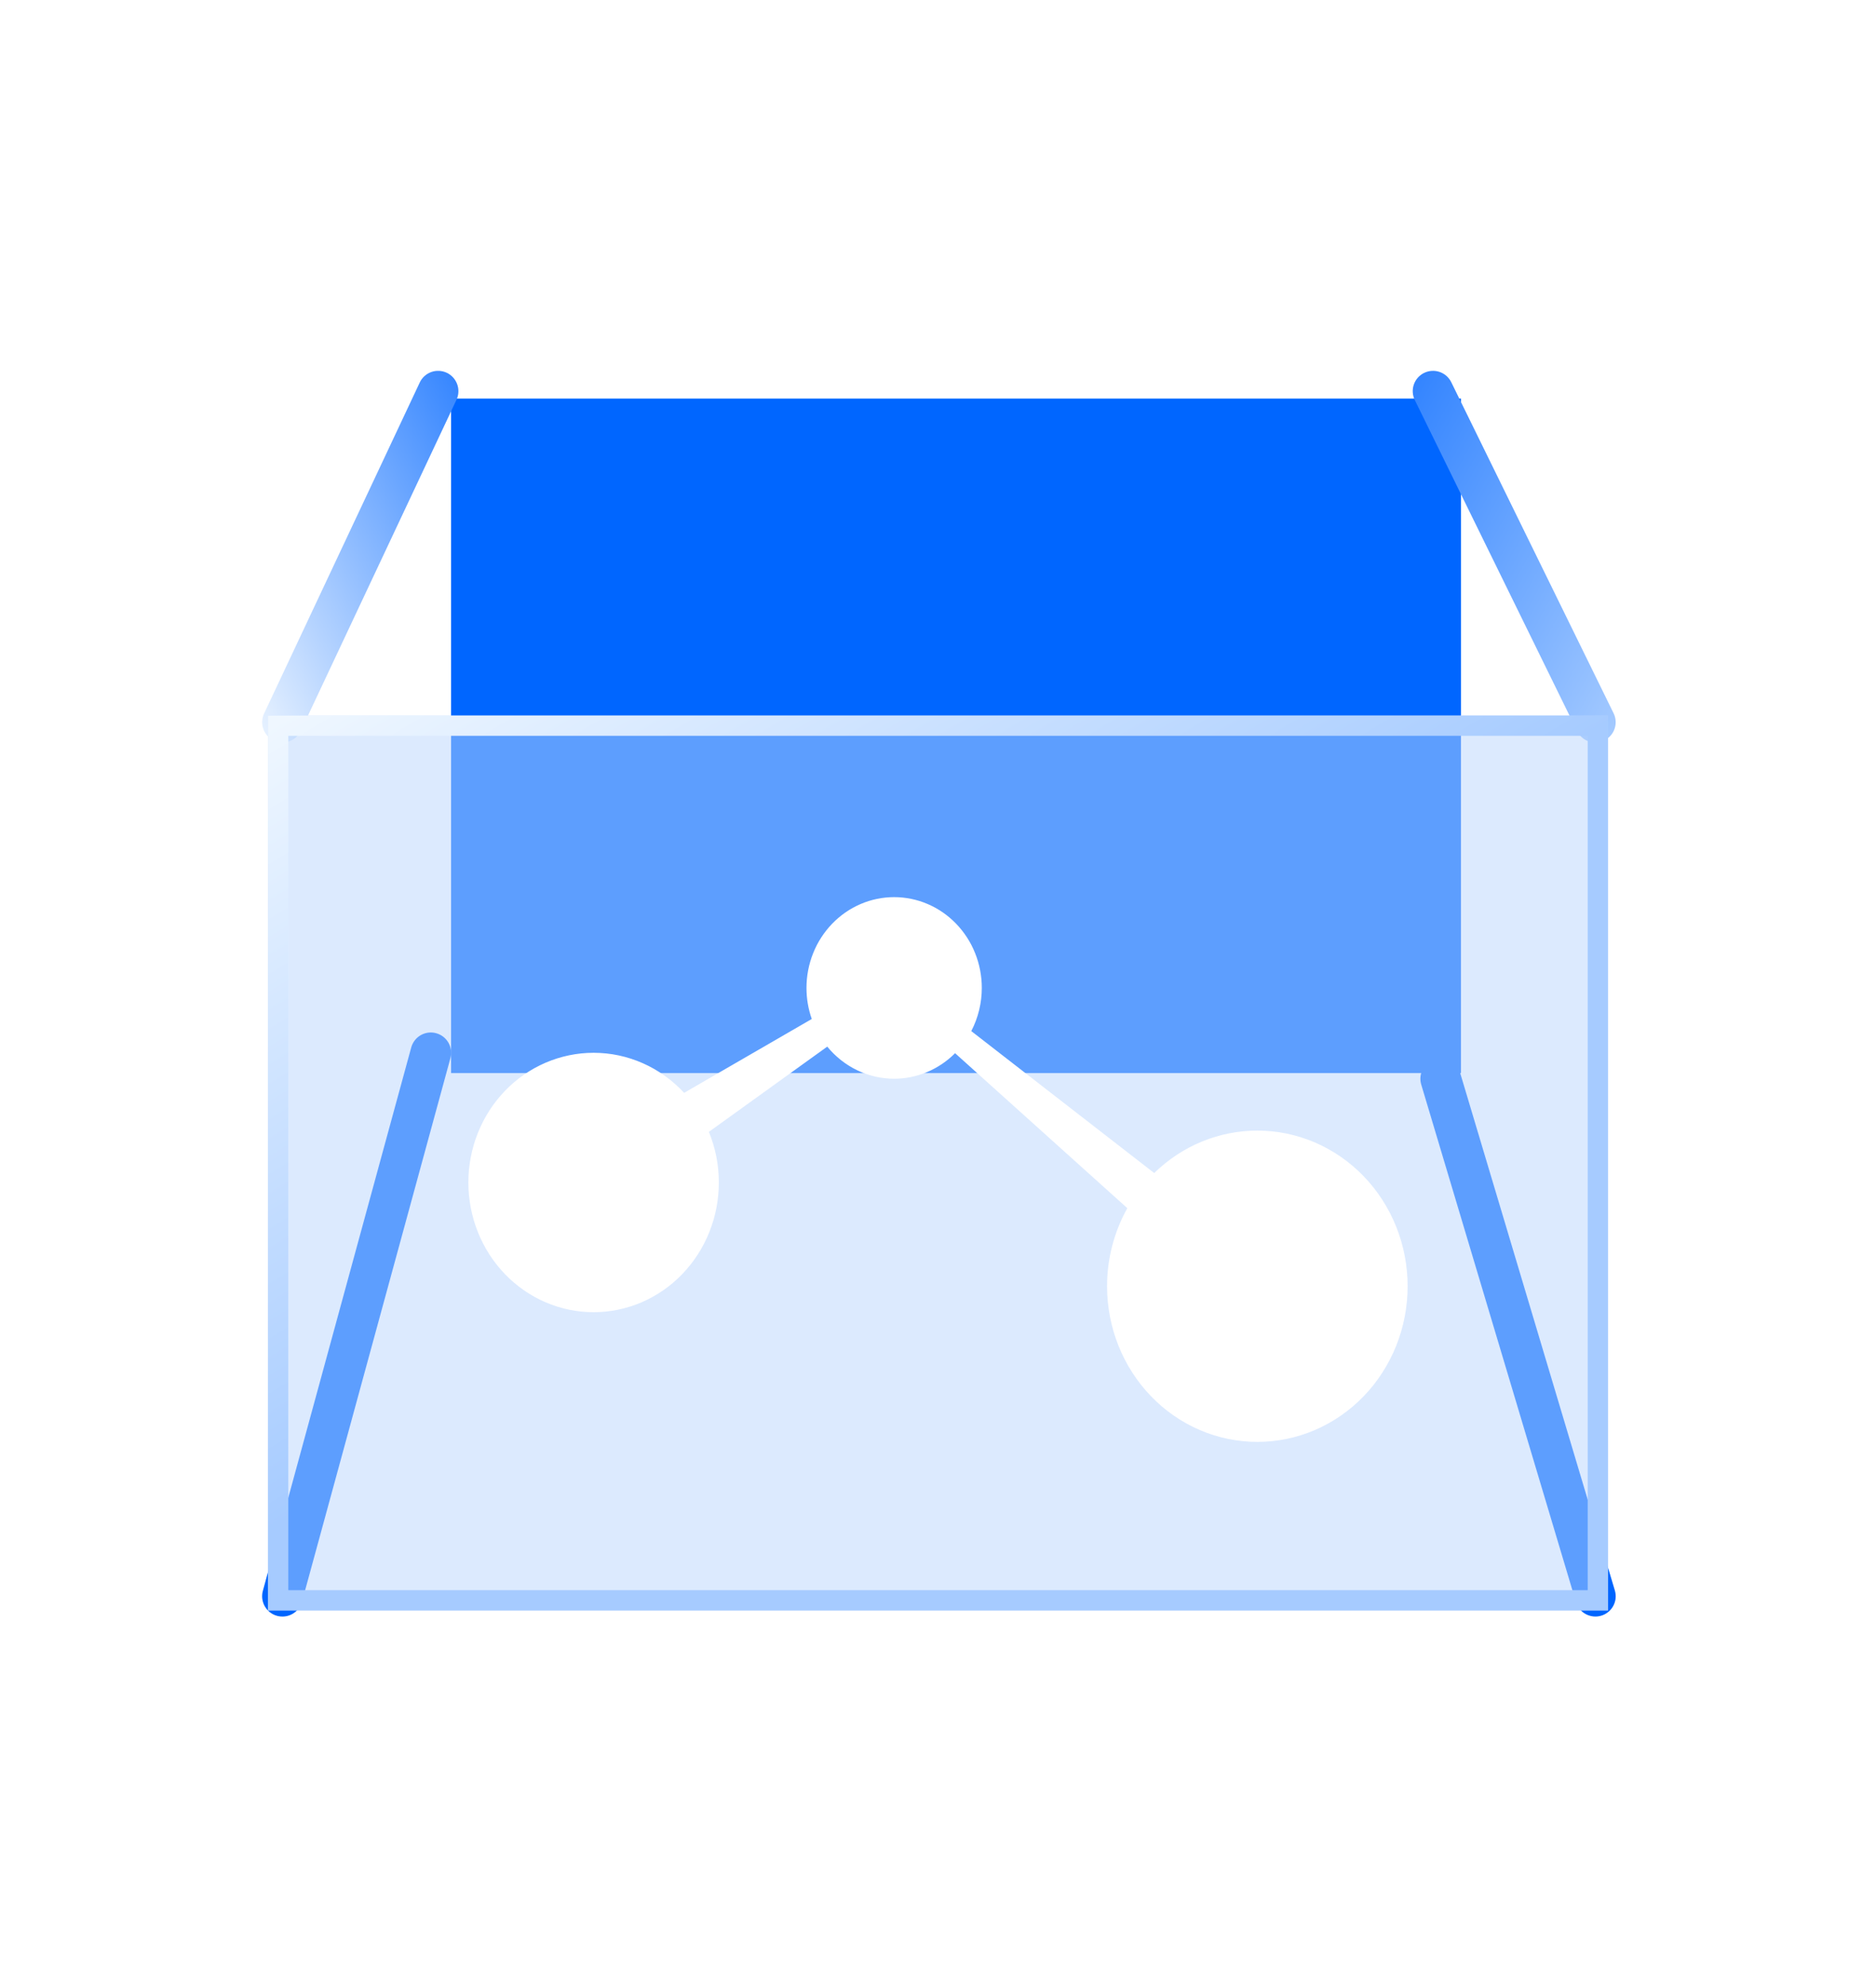
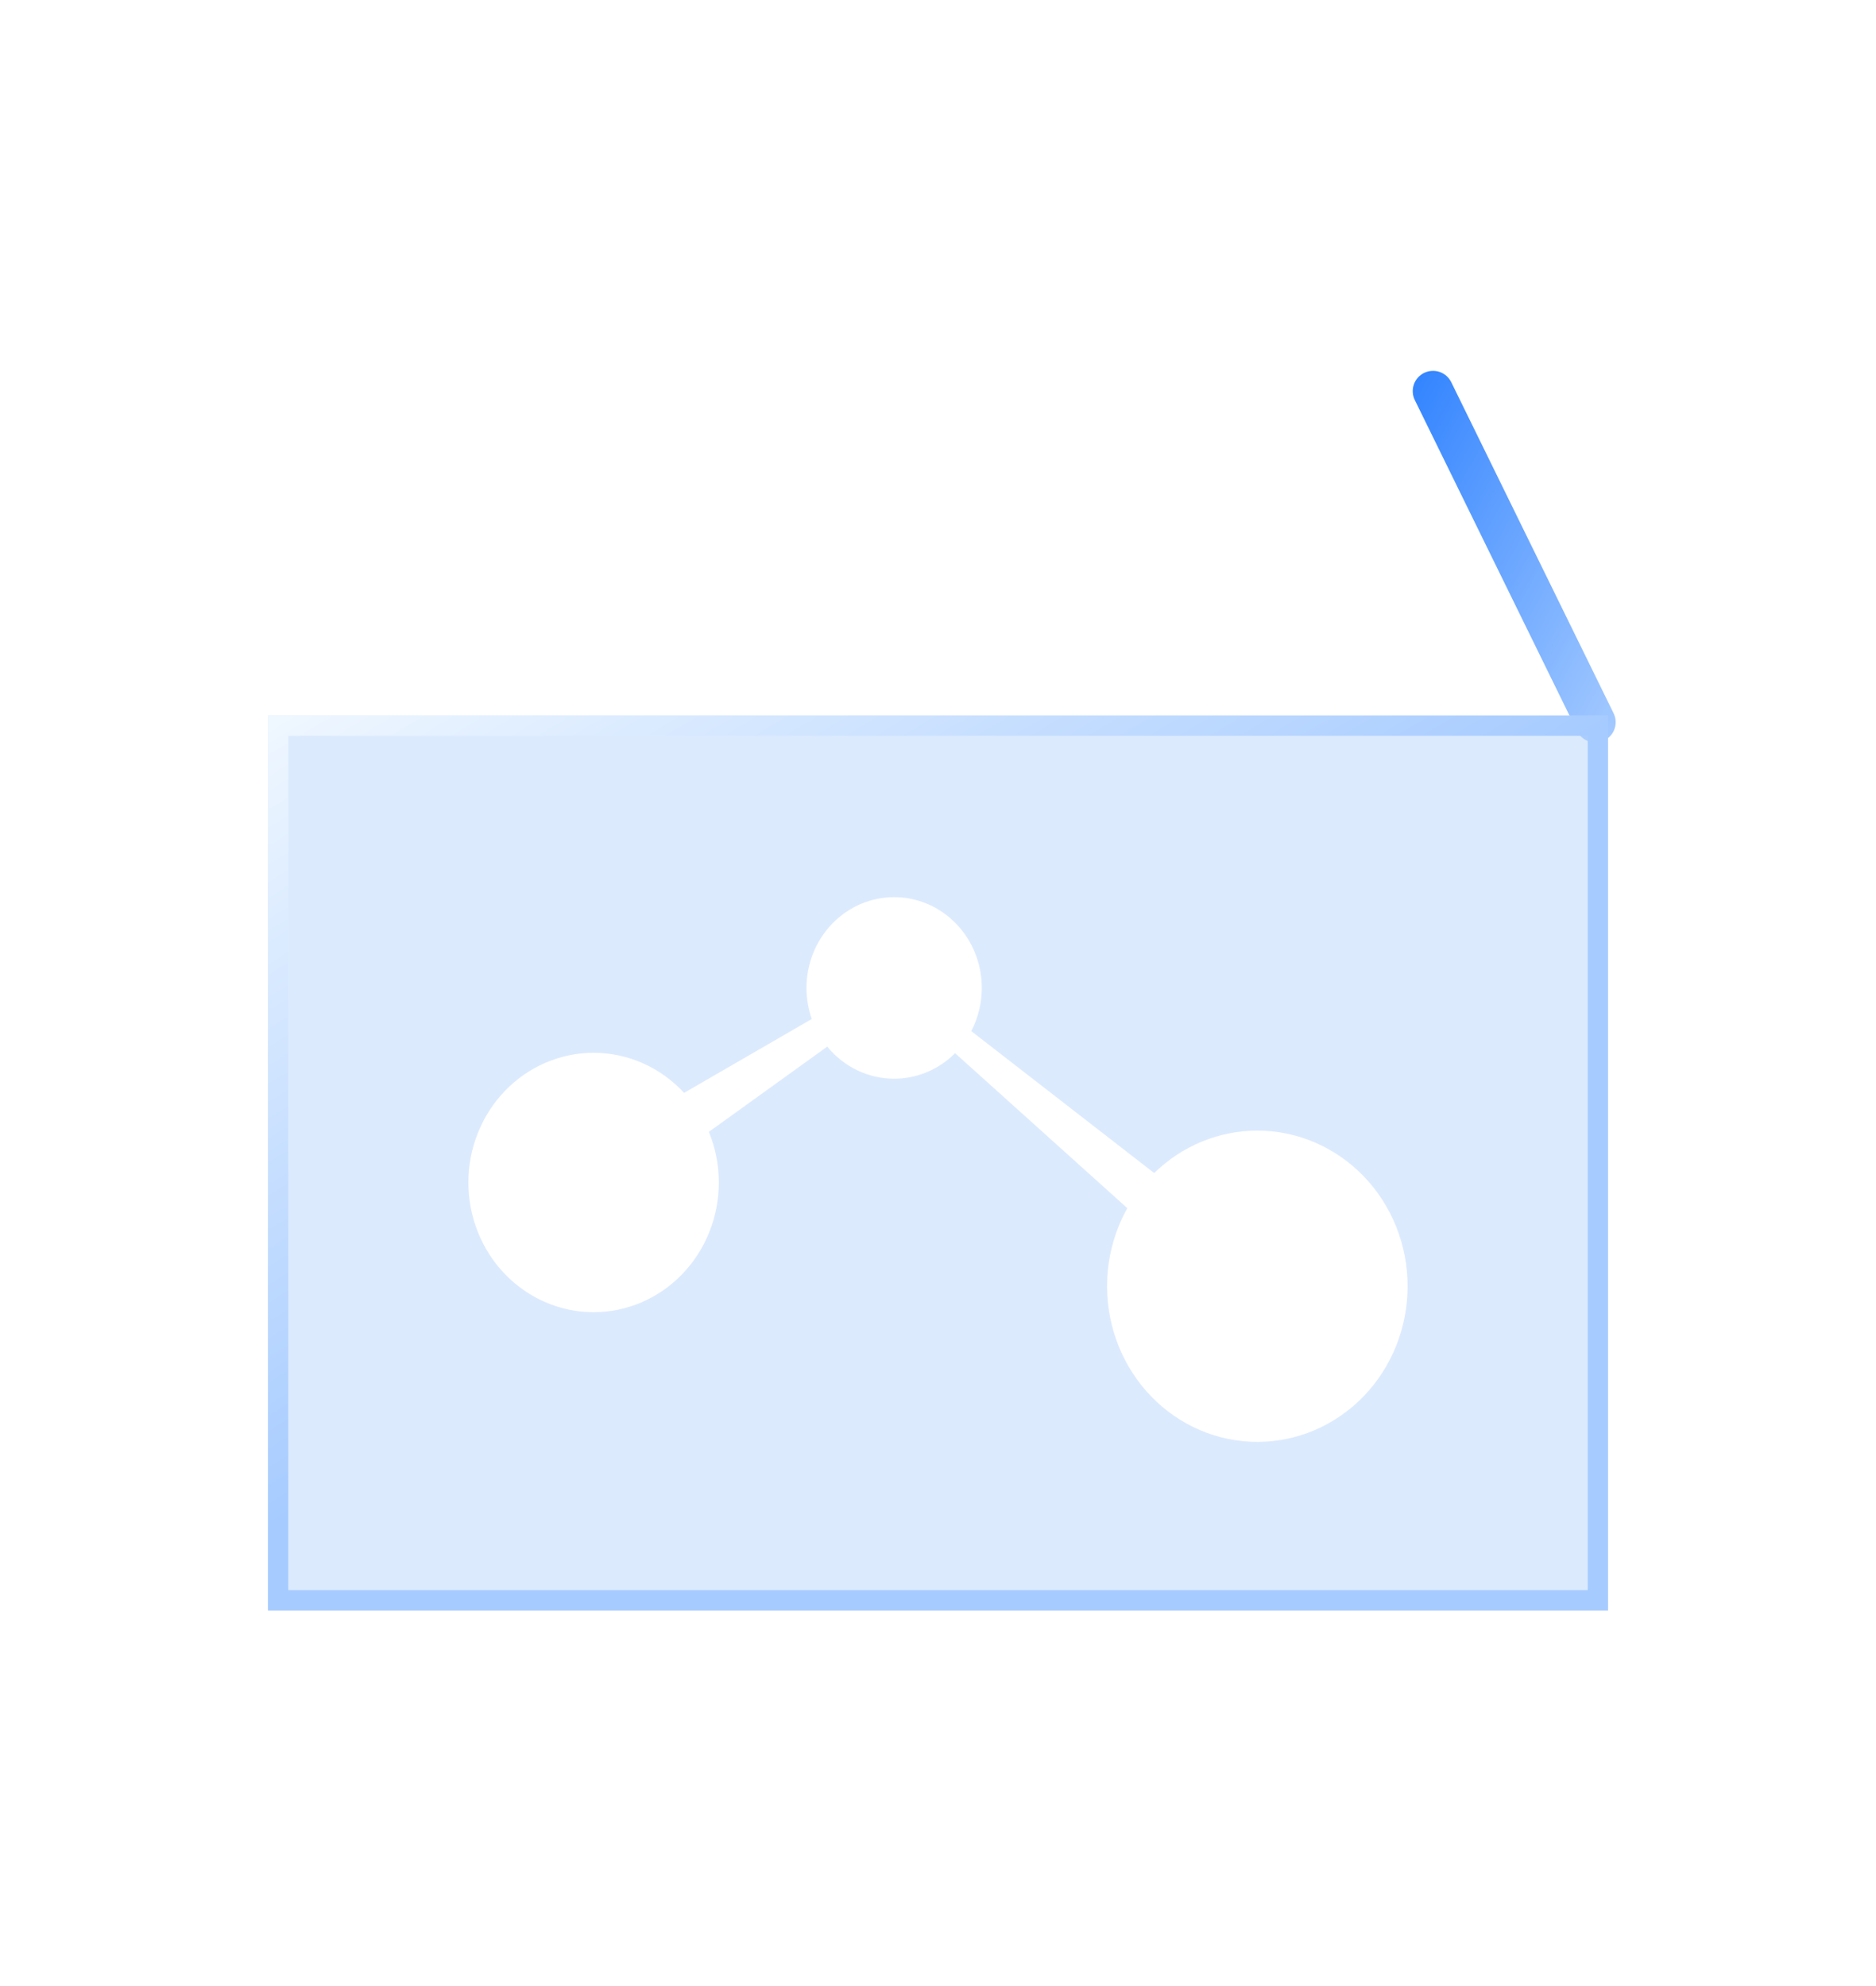
<svg xmlns="http://www.w3.org/2000/svg" fill="none" version="1.1" width="86" height="91.059" viewBox="0 0 86 91.059">
  <defs>
    <filter id="master_svg0_7132_51097" filterUnits="objectBoundingBox" color-interpolation-filters="sRGB" x="0" y="0" width="46.294" height="30.924">
      <feFlood flood-opacity="0" result="BackgroundImageFix" />
      <feBlend mode="normal" in="SourceGraphic" in2="BackgroundImageFix" result="shape" />
      <feColorMatrix in="SourceAlpha" type="matrix" result="hardAlpha" values="0 0 0 0 0 0 0 0 0 0 0 0 0 0 0 0 0 0 127 0" />
      <feOffset dy="0.931" dx="0.931" />
      <feGaussianBlur stdDeviation="0.465" />
      <feComposite in2="hardAlpha" operator="arithmetic" k2="-1" k3="1" />
      <feColorMatrix type="matrix" values="0 0 0 0 0.217 0 0 0 0 0.53 0 0 0 0 1 0 0 0 1 0" />
      <feBlend mode="normal" in2="shape" result="effect1_innerShadow" />
    </filter>
    <linearGradient x1="1" y1="-0.025" x2="-0.05" y2="1" id="master_svg1_7007_39156">
      <stop offset="0%" stop-color="#3183FF" stop-opacity="1" />
      <stop offset="100%" stop-color="#EEF6FF" stop-opacity="1" />
    </linearGradient>
    <linearGradient x1="0" y1="0" x2="1" y2="1" id="master_svg2_7007_39160">
      <stop offset="0%" stop-color="#3183FF" stop-opacity="1" />
      <stop offset="100%" stop-color="#A6CBFF" stop-opacity="1" />
    </linearGradient>
    <filter id="master_svg3_7132_51102" filterUnits="objectBoundingBox" color-interpolation-filters="sRGB" x="0" y="0" width="61.429" height="41.034">
      <feFlood flood-opacity="0" result="BackgroundImageFix" />
      <feBlend mode="normal" in="SourceGraphic" in2="BackgroundImageFix" result="shape" />
      <feGaussianBlur in="BackgroundImage" stdDeviation="5.063" />
      <feComposite in2="SourceAlpha" operator="in" result="effect1_foregroundBlur" />
      <feBlend mode="normal" in="SourceGraphic" in2="effect1_foregroundBlur" result="shape" />
    </filter>
    <linearGradient x1="0" y1="0" x2="0.456" y2="0.5" id="master_svg4_7003_33231">
      <stop offset="0%" stop-color="#EFF7FF" stop-opacity="1" />
      <stop offset="100%" stop-color="#A6CBFF" stop-opacity="1" />
    </linearGradient>
  </defs>
  <g>
    <g>
      <g filter="url(#master_svg0_7132_51097)">
-         <rect x="19.748" y="17.345" width="46.294" height="30.924" rx="0" fill="#0066FF" fill-opacity="1" />
-       </g>
+         </g>
      <g>
-         <path d="M13.789,33.509L20.926,18.33Q21.005,18.162,21.013,17.977Q21.022,17.792,20.959,17.618Q20.896,17.444,20.772,17.307Q20.647,17.17,20.48,17.091Q20.312,17.013,20.127,17.004Q19.942,16.995,19.768,17.058Q19.594,17.121,19.457,17.245Q19.32,17.37,19.242,17.538L12.105,32.717Q12.026,32.885,12.018,33.069Q12.009,33.254,12.072,33.428Q12.135,33.603,12.259,33.74Q12.384,33.876,12.551,33.955Q12.634,33.994,12.723,34.016Q12.812,34.038,12.904,34.043Q12.995,34.047,13.086,34.033Q13.177,34.02,13.263,33.988Q13.349,33.957,13.428,33.91Q13.506,33.863,13.574,33.801Q13.642,33.739,13.696,33.666Q13.75,33.592,13.789,33.509Z" fill-rule="evenodd" fill="url(#master_svg1_7007_39156)" fill-opacity="1" />
-       </g>
+         </g>
      <g>
        <path d="M64.858,18.343L72.3,33.523Q72.381,33.689,72.52,33.811Q72.659,33.934,72.834,33.993Q73.009,34.053,73.194,34.042Q73.379,34.03,73.545,33.949Q73.711,33.867,73.834,33.728Q73.956,33.589,74.016,33.414Q74.076,33.239,74.064,33.054Q74.052,32.869,73.971,32.703L66.529,17.524Q66.489,17.442,66.433,17.369Q66.377,17.296,66.309,17.235Q66.24,17.175,66.161,17.129Q66.081,17.083,65.995,17.053Q65.908,17.023,65.817,17.011Q65.726,16.999,65.635,17.005Q65.543,17.011,65.455,17.034Q65.366,17.058,65.284,17.098Q65.201,17.138,65.129,17.194Q65.056,17.25,64.995,17.318Q64.934,17.387,64.888,17.466Q64.842,17.546,64.813,17.632Q64.783,17.719,64.771,17.81Q64.759,17.901,64.765,17.992Q64.77,18.084,64.794,18.172Q64.817,18.261,64.858,18.343Z" fill-rule="evenodd" fill="url(#master_svg2_7007_39160)" fill-opacity="1" />
      </g>
      <g>
-         <path d="M74.028,72.92L66.936,49.191Q66.909,49.104,66.866,49.023Q66.824,48.942,66.766,48.871Q66.708,48.799,66.637,48.741Q66.567,48.683,66.486,48.639Q66.405,48.596,66.318,48.569Q66.23,48.542,66.139,48.532Q66.048,48.523,65.956,48.531Q65.865,48.54,65.777,48.566Q65.69,48.593,65.609,48.635Q65.528,48.678,65.456,48.736Q65.385,48.794,65.327,48.865Q65.269,48.935,65.225,49.016Q65.181,49.097,65.154,49.184Q65.128,49.272,65.118,49.363Q65.109,49.454,65.117,49.545Q65.126,49.637,65.152,49.725L72.245,73.454Q72.271,73.541,72.314,73.622Q72.357,73.703,72.415,73.774Q72.473,73.846,72.543,73.904Q72.614,73.962,72.695,74.006Q72.775,74.05,72.863,74.076Q72.951,74.103,73.042,74.113Q73.133,74.122,73.224,74.114Q73.315,74.105,73.403,74.079Q73.581,74.026,73.724,73.909Q73.868,73.792,73.956,73.629Q74.044,73.466,74.063,73.282Q74.081,73.098,74.028,72.92Z" fill-rule="evenodd" fill="#0066FF" fill-opacity="1" />
-       </g>
+         </g>
      <g>
-         <path d="M13.845,73.433L20.648,48.515Q20.672,48.426,20.678,48.335Q20.685,48.243,20.673,48.152Q20.662,48.061,20.633,47.975Q20.603,47.888,20.558,47.808Q20.513,47.728,20.452,47.659Q20.392,47.59,20.32,47.534Q20.247,47.478,20.165,47.437Q20.083,47.396,19.995,47.372Q19.816,47.323,19.633,47.346Q19.449,47.37,19.288,47.461Q19.128,47.553,19.014,47.7Q18.901,47.846,18.852,48.024L12.049,72.943Q12.025,73.031,12.019,73.123Q12.012,73.214,12.024,73.305Q12.036,73.396,12.065,73.483Q12.094,73.57,12.139,73.649Q12.185,73.729,12.245,73.798Q12.305,73.867,12.377,73.924Q12.45,73.98,12.532,74.021Q12.614,74.062,12.702,74.086Q12.791,74.11,12.882,74.116Q12.973,74.123,13.064,74.111Q13.155,74.1,13.242,74.071Q13.329,74.042,13.409,73.996Q13.488,73.951,13.558,73.89Q13.627,73.83,13.683,73.758Q13.739,73.685,13.78,73.603Q13.821,73.521,13.845,73.433Z" fill-rule="evenodd" fill="#0066FF" fill-opacity="1" />
-       </g>
+         </g>
      <g filter="url(#master_svg3_7132_51102)">
        <rect x="12.286" y="32.806" width="61.429" height="41.034" rx="0" fill="#BBD6FE" fill-opacity="0.5" />
        <rect x="12.751" y="33.271" width="60.498" height="40.103" rx="0" stroke="url(#master_svg4_7003_33231)" fill-opacity="0" fill="none" stroke-width="0.931" />
      </g>
      <g>
        <path d="M44.525,47.275Q44.763,46.819,44.885,46.317Q45.008,45.814,45.008,45.296Q45.008,45.091,44.989,44.888Q44.969,44.684,44.931,44.484Q44.892,44.283,44.835,44.087Q44.778,43.892,44.702,43.703Q44.627,43.514,44.534,43.333Q44.441,43.153,44.331,42.983Q44.221,42.813,44.096,42.655Q43.971,42.497,43.831,42.352Q43.691,42.207,43.539,42.078Q43.386,41.948,43.222,41.834Q43.058,41.721,42.884,41.624Q42.71,41.528,42.527,41.45Q42.345,41.371,42.156,41.312Q41.967,41.253,41.773,41.213Q41.58,41.173,41.383,41.153Q41.187,41.133,40.989,41.133Q40.792,41.133,40.596,41.153Q40.399,41.173,40.205,41.213Q40.012,41.253,39.823,41.312Q39.634,41.371,39.452,41.45Q39.269,41.528,39.095,41.624Q38.921,41.721,38.757,41.834Q38.593,41.948,38.44,42.078Q38.287,42.207,38.148,42.352Q38.008,42.497,37.883,42.655Q37.758,42.813,37.648,42.983Q37.538,43.153,37.445,43.333Q37.352,43.514,37.277,43.703Q37.201,43.892,37.144,44.087Q37.086,44.283,37.048,44.484Q37.009,44.684,36.99,44.888Q36.971,45.091,36.971,45.296Q36.971,46.03,37.213,46.72L31.361,50.107Q31.161,49.889,30.94,49.694Q30.719,49.499,30.481,49.328Q30.242,49.157,29.989,49.011Q29.735,48.866,29.468,48.748Q29.201,48.63,28.924,48.54Q28.647,48.451,28.363,48.39Q28.079,48.33,27.79,48.3Q27.502,48.27,27.212,48.27Q27.071,48.27,26.93,48.277Q26.789,48.284,26.649,48.298Q26.509,48.312,26.369,48.334Q26.23,48.355,26.092,48.384Q25.953,48.412,25.817,48.448Q25.68,48.483,25.545,48.526Q25.41,48.568,25.278,48.617Q25.145,48.666,25.015,48.722Q24.885,48.778,24.757,48.841Q24.63,48.903,24.505,48.972Q24.381,49.041,24.26,49.116Q24.139,49.191,24.022,49.272Q23.905,49.353,23.792,49.44Q23.679,49.527,23.57,49.619Q23.461,49.712,23.356,49.81Q23.252,49.908,23.152,50.011Q23.053,50.115,22.958,50.223Q22.863,50.331,22.774,50.444Q22.684,50.557,22.6,50.674Q22.517,50.791,22.438,50.913Q22.36,51.034,22.287,51.159Q22.215,51.284,22.149,51.413Q22.082,51.542,22.022,51.674Q21.962,51.806,21.908,51.941Q21.854,52.076,21.806,52.213Q21.759,52.351,21.718,52.49Q21.677,52.63,21.643,52.772Q21.609,52.913,21.581,53.056Q21.554,53.2,21.533,53.344Q21.512,53.488,21.498,53.634Q21.485,53.779,21.478,53.925Q21.471,54.071,21.471,54.217Q21.471,54.363,21.478,54.508Q21.485,54.654,21.498,54.799Q21.512,54.945,21.533,55.089Q21.554,55.234,21.581,55.377Q21.609,55.52,21.643,55.662Q21.677,55.803,21.718,55.943Q21.759,56.083,21.806,56.22Q21.854,56.357,21.908,56.492Q21.962,56.627,22.022,56.759Q22.082,56.891,22.149,57.02Q22.215,57.149,22.287,57.274Q22.36,57.399,22.438,57.52Q22.517,57.642,22.6,57.759Q22.684,57.876,22.774,57.989Q22.863,58.102,22.958,58.21Q23.053,58.318,23.152,58.422Q23.252,58.525,23.356,58.623Q23.461,58.721,23.57,58.814Q23.679,58.906,23.792,58.993Q23.905,59.08,24.022,59.161Q24.139,59.242,24.26,59.317Q24.381,59.392,24.505,59.461Q24.63,59.53,24.757,59.593Q24.885,59.655,25.015,59.711Q25.145,59.767,25.278,59.816Q25.41,59.865,25.545,59.907Q25.68,59.95,25.817,59.985Q25.953,60.021,26.092,60.049Q26.23,60.078,26.369,60.099Q26.509,60.121,26.649,60.135Q26.789,60.149,26.93,60.156Q27.071,60.164,27.212,60.164Q27.353,60.164,27.493,60.156Q27.634,60.149,27.774,60.135Q27.915,60.121,28.054,60.099Q28.193,60.078,28.332,60.049Q28.47,60.021,28.607,59.985Q28.743,59.95,28.878,59.907Q29.013,59.865,29.146,59.816Q29.278,59.767,29.409,59.711Q29.539,59.655,29.666,59.593Q29.794,59.53,29.918,59.461Q30.042,59.392,30.163,59.317Q30.284,59.242,30.401,59.161Q30.518,59.08,30.632,58.993Q30.745,58.906,30.854,58.814Q30.963,58.721,31.067,58.623Q31.172,58.525,31.271,58.422Q31.371,58.318,31.465,58.21Q31.56,58.102,31.65,57.989Q31.739,57.876,31.823,57.759Q31.907,57.642,31.985,57.52Q32.063,57.399,32.136,57.274Q32.208,57.149,32.275,57.02Q32.341,56.891,32.402,56.759Q32.462,56.627,32.516,56.492Q32.57,56.357,32.617,56.22Q32.665,56.083,32.706,55.943Q32.746,55.803,32.781,55.662Q32.815,55.52,32.842,55.377Q32.87,55.234,32.891,55.089Q32.911,54.945,32.925,54.799Q32.939,54.654,32.946,54.508Q32.953,54.363,32.953,54.217Q32.953,53.618,32.838,53.032Q32.723,52.446,32.497,51.895L37.923,47.987Q38.064,48.159,38.222,48.315Q38.381,48.47,38.554,48.607Q38.728,48.744,38.915,48.861Q39.102,48.978,39.3,49.073Q39.498,49.168,39.704,49.24Q39.911,49.312,40.124,49.361Q40.337,49.41,40.554,49.434Q40.771,49.459,40.989,49.459Q41.377,49.459,41.757,49.382Q42.137,49.305,42.496,49.155Q42.855,49.004,43.18,48.786Q43.505,48.567,43.783,48.288L51.679,55.394Q51.452,55.8,51.278,56.233Q51.104,56.667,50.986,57.12Q50.869,57.573,50.809,58.039Q50.75,58.504,50.75,58.973Q50.75,59.149,50.758,59.323Q50.767,59.498,50.783,59.673Q50.8,59.847,50.825,60.02Q50.849,60.194,50.882,60.366Q50.915,60.537,50.957,60.707Q50.998,60.877,51.047,61.045Q51.096,61.213,51.153,61.377Q51.21,61.542,51.274,61.704Q51.339,61.866,51.411,62.025Q51.484,62.183,51.564,62.337Q51.643,62.492,51.73,62.642Q51.817,62.792,51.911,62.938Q52.005,63.084,52.106,63.224Q52.207,63.365,52.314,63.501Q52.421,63.636,52.535,63.766Q52.648,63.896,52.768,64.019Q52.887,64.143,53.013,64.261Q53.138,64.379,53.269,64.49Q53.4,64.601,53.535,64.705Q53.671,64.81,53.812,64.907Q53.952,65.004,54.097,65.094Q54.243,65.184,54.392,65.267Q54.541,65.35,54.694,65.425Q54.847,65.499,55.003,65.566Q55.159,65.634,55.318,65.693Q55.478,65.752,55.639,65.802Q55.801,65.853,55.965,65.896Q56.129,65.938,56.295,65.973Q56.461,66.007,56.628,66.032Q56.796,66.058,56.964,66.075Q57.132,66.092,57.301,66.101Q57.47,66.11,57.639,66.11Q57.808,66.11,57.977,66.101Q58.146,66.092,58.314,66.075Q58.483,66.058,58.65,66.032Q58.817,66.007,58.983,65.973Q59.149,65.938,59.313,65.896Q59.477,65.853,59.639,65.802Q59.801,65.752,59.96,65.693Q60.119,65.634,60.276,65.566Q60.432,65.499,60.585,65.425Q60.738,65.35,60.887,65.267Q61.036,65.184,61.181,65.094Q61.326,65.004,61.467,64.907Q61.607,64.81,61.743,64.705Q61.879,64.601,62.01,64.49Q62.14,64.379,62.266,64.261Q62.391,64.143,62.511,64.019Q62.63,63.896,62.744,63.766Q62.857,63.636,62.965,63.501Q63.072,63.365,63.173,63.224Q63.273,63.084,63.367,62.938Q63.461,62.792,63.548,62.642Q63.635,62.492,63.715,62.337Q63.795,62.183,63.867,62.025Q63.939,61.866,64.004,61.704Q64.069,61.542,64.126,61.377Q64.183,61.213,64.232,61.045Q64.281,60.877,64.322,60.707Q64.363,60.537,64.396,60.366Q64.429,60.194,64.454,60.02Q64.479,59.847,64.495,59.673Q64.512,59.498,64.52,59.323Q64.528,59.149,64.528,58.973Q64.528,58.798,64.52,58.623Q64.512,58.448,64.495,58.274Q64.479,58.099,64.454,57.926Q64.429,57.753,64.396,57.581Q64.363,57.409,64.322,57.239Q64.281,57.069,64.232,56.902Q64.183,56.734,64.126,56.569Q64.069,56.404,64.004,56.242Q63.939,56.08,63.867,55.922Q63.795,55.764,63.715,55.609Q63.635,55.455,63.548,55.304Q63.461,55.154,63.367,55.009Q63.273,54.863,63.173,54.722Q63.072,54.581,62.965,54.446Q62.857,54.311,62.744,54.181Q62.63,54.051,62.511,53.927Q62.391,53.803,62.266,53.686Q62.14,53.568,62.01,53.457Q61.879,53.346,61.743,53.241Q61.607,53.137,61.467,53.04Q61.326,52.942,61.181,52.852Q61.036,52.762,60.887,52.68Q60.738,52.597,60.585,52.522Q60.432,52.447,60.276,52.38Q60.119,52.313,59.96,52.254Q59.801,52.195,59.639,52.144Q59.477,52.093,59.313,52.051Q59.149,52.008,58.983,51.974Q58.817,51.94,58.65,51.914Q58.483,51.888,58.314,51.871Q58.146,51.854,57.977,51.846Q57.808,51.837,57.639,51.837Q57.313,51.837,56.989,51.869Q56.664,51.901,56.344,51.964Q56.024,52.028,55.711,52.122Q55.398,52.217,55.095,52.341Q54.792,52.466,54.502,52.62Q54.212,52.774,53.937,52.955Q53.662,53.137,53.405,53.344Q53.148,53.552,52.911,53.783L44.525,47.275Z" fill-rule="evenodd" fill="#FFFFFF" fill-opacity="1" />
      </g>
    </g>
    <g>
      <rect x="0" y="0" width="86" height="91.059" rx="0" fill="#D8D8D8" fill-opacity="0" />
    </g>
  </g>
</svg>